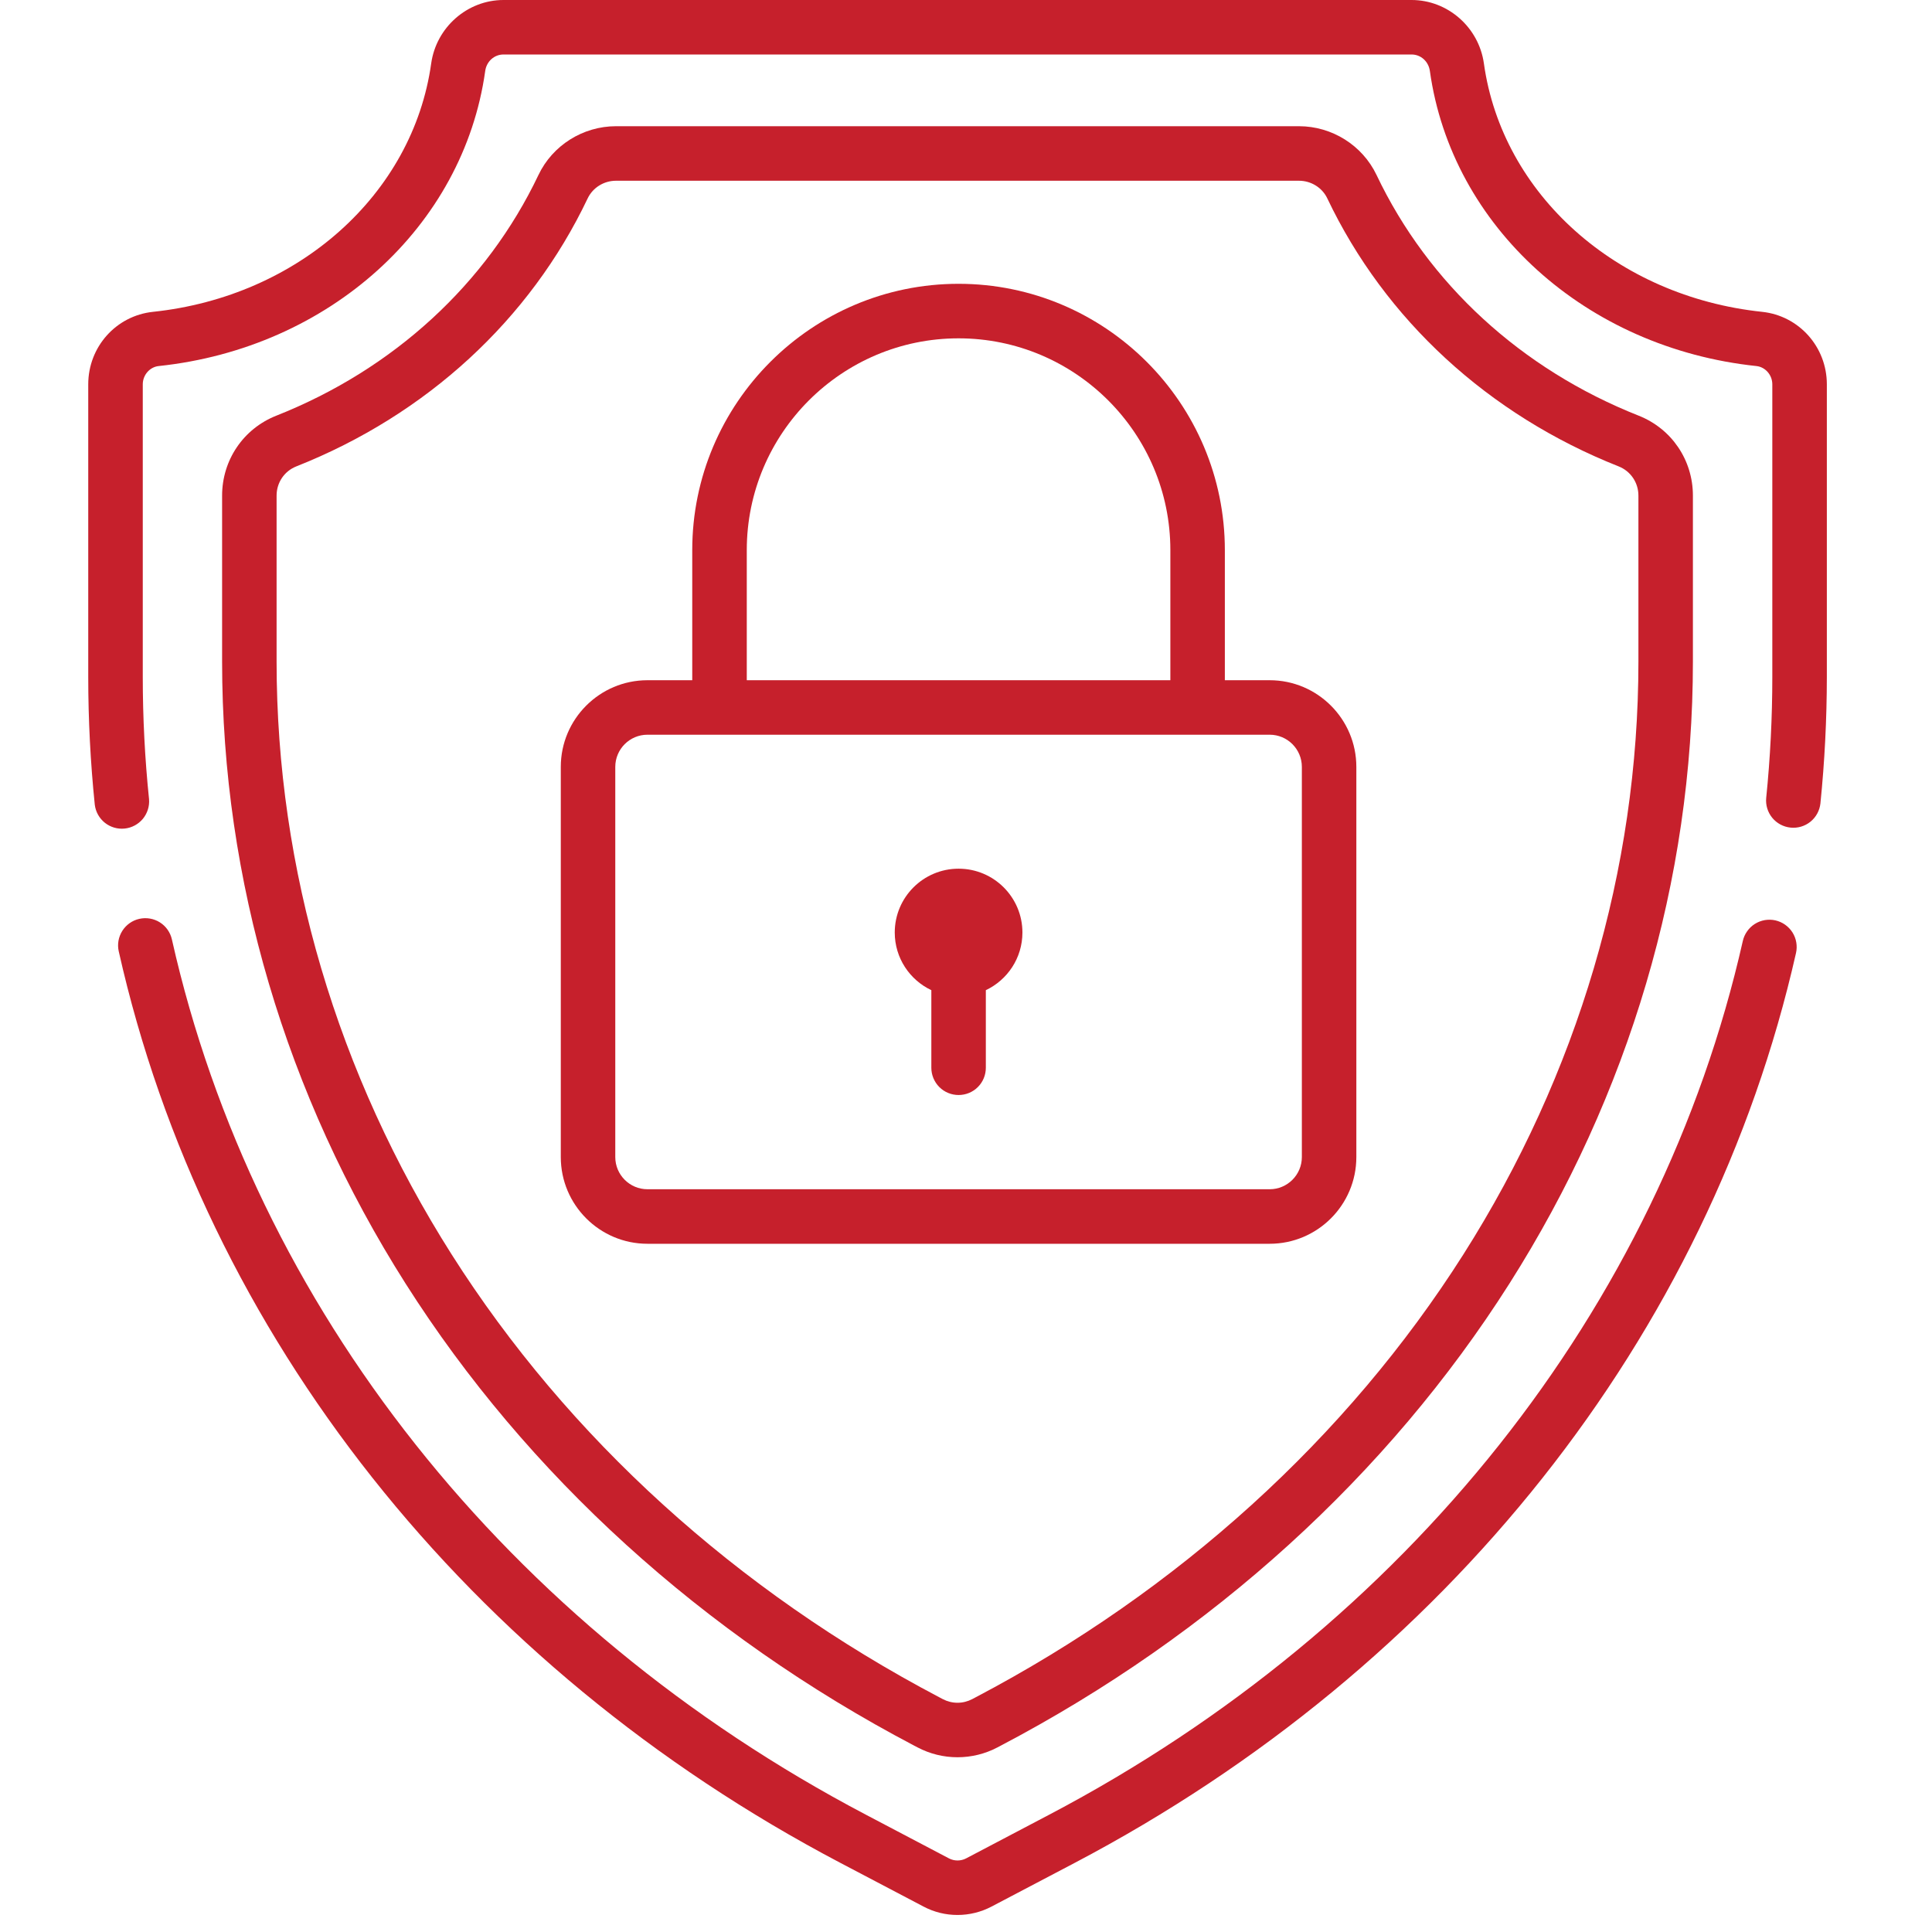
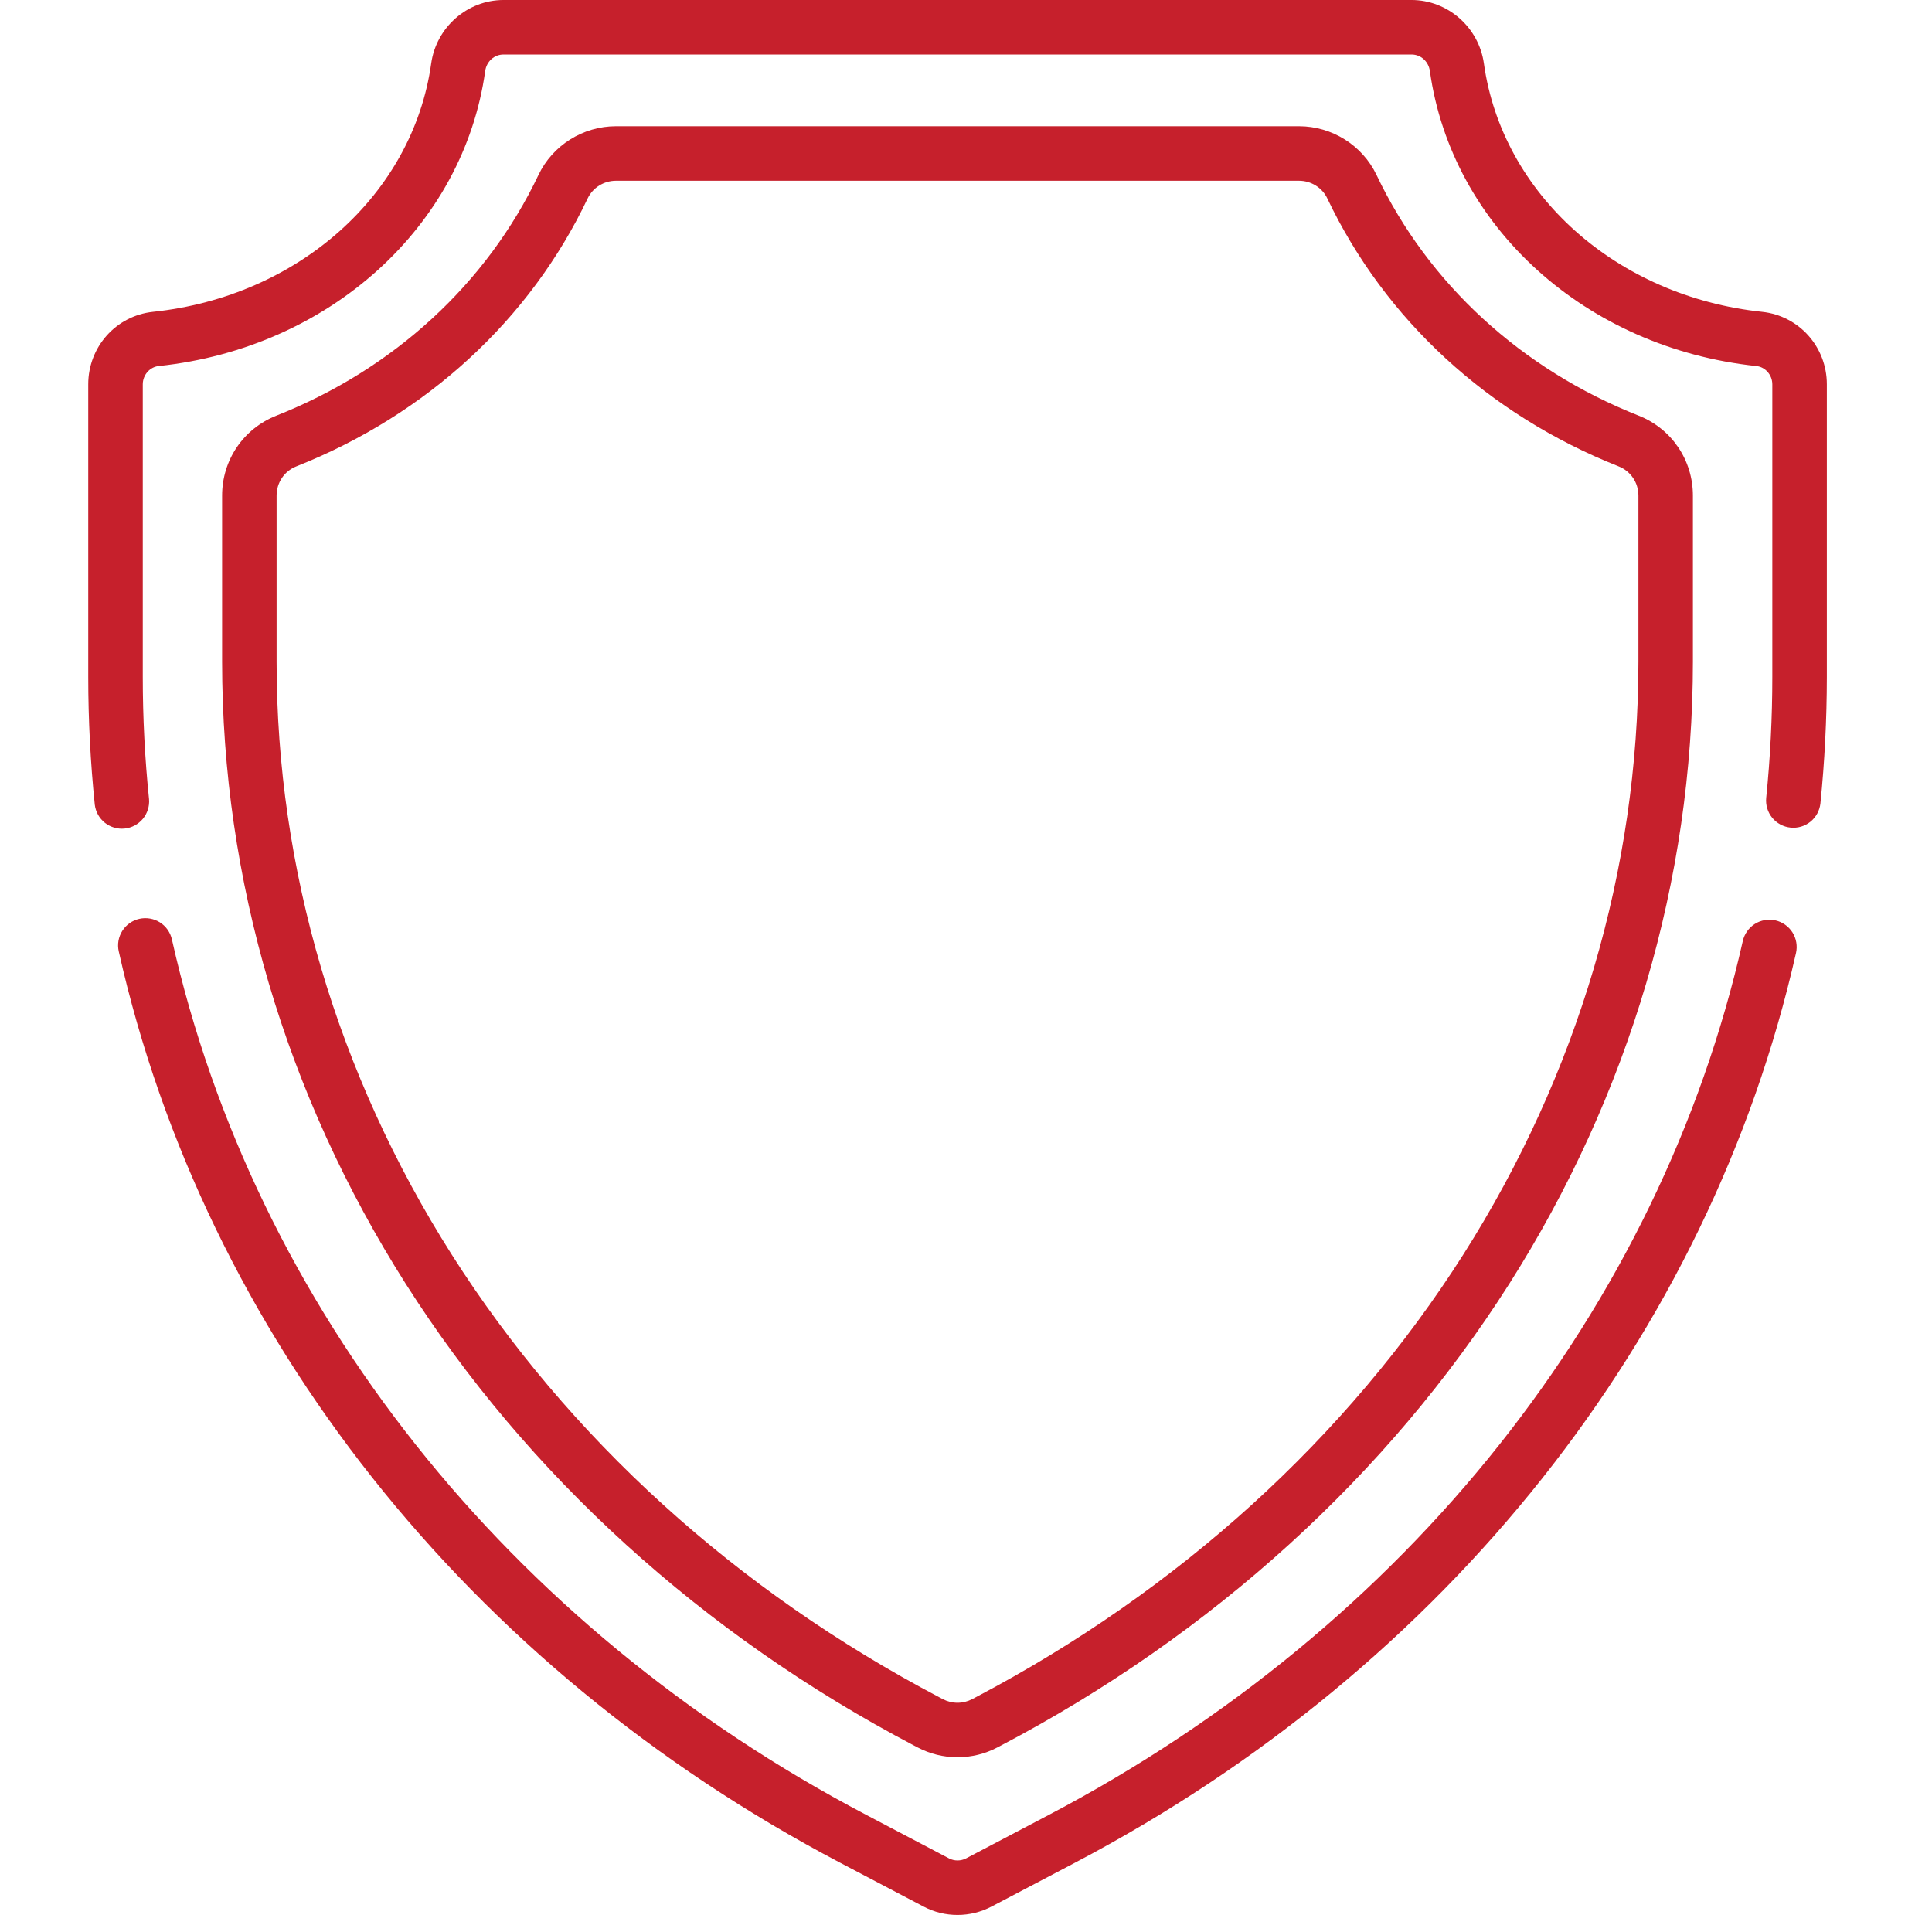
<svg xmlns="http://www.w3.org/2000/svg" width="49" height="49" viewBox="0 0 49 49" fill="none">
  <g clip-path="url(#clip0_51_1410)">
-     <path d="M24.312 22.032C23.418 22.032 22.693 22.757 22.693 23.651C22.693 24.297 23.073 24.854 23.621 25.113V27.081C23.621 27.265 23.694 27.44 23.823 27.57C23.953 27.7 24.129 27.772 24.312 27.772C24.496 27.772 24.671 27.7 24.801 27.57C24.931 27.44 25.003 27.265 25.003 27.081V25.113C25.551 24.854 25.931 24.297 25.931 23.651C25.931 22.757 25.206 22.032 24.312 22.032Z" fill="#C6202C" />
    <path d="M41.562 10.543C38.586 9.366 36.224 7.197 34.912 4.437C34.554 3.686 33.783 3.201 32.945 3.201H15.623C14.786 3.201 14.014 3.686 13.657 4.437C12.344 7.197 9.982 9.366 7.007 10.543C6.172 10.874 5.633 11.669 5.633 12.57V16.783C5.633 22.306 7.243 27.762 10.29 32.56C13.367 37.406 17.824 41.456 23.181 44.271L23.269 44.317C23.582 44.482 23.93 44.568 24.284 44.568C24.638 44.568 24.987 44.482 25.3 44.317L25.387 44.271C30.745 41.456 35.202 37.406 38.279 32.56C41.326 27.761 42.936 22.306 42.936 16.783V12.57C42.936 11.669 42.397 10.874 41.562 10.543ZM41.554 16.783C41.554 22.043 40.018 27.242 37.112 31.819C34.165 36.462 29.888 40.344 24.744 43.048L24.657 43.094C24.542 43.154 24.414 43.186 24.284 43.186C24.155 43.186 24.027 43.154 23.912 43.094L23.825 43.048C18.681 40.344 14.404 36.462 11.457 31.819C8.551 27.242 7.015 22.043 7.015 16.783V12.57C7.015 12.24 7.211 11.949 7.515 11.829C10.817 10.522 13.442 8.108 14.905 5.031C15.035 4.759 15.316 4.584 15.623 4.584H32.945C33.252 4.584 33.534 4.759 33.663 5.031C35.127 8.108 37.752 10.522 41.053 11.829C41.357 11.949 41.554 12.24 41.554 12.57V16.783Z" fill="#C6202C" />
    <path d="M45.029 23.343C44.94 23.323 44.849 23.321 44.759 23.336C44.67 23.352 44.584 23.384 44.507 23.433C44.431 23.481 44.364 23.544 44.312 23.619C44.259 23.693 44.222 23.776 44.202 23.865C42.097 33.178 35.686 41.255 26.612 46.024L24.503 47.133C24.436 47.168 24.361 47.186 24.285 47.186C24.21 47.186 24.135 47.168 24.068 47.133L21.959 46.024C12.871 41.247 6.457 33.157 4.36 23.827C4.32 23.648 4.211 23.492 4.056 23.394C3.901 23.296 3.713 23.264 3.534 23.304C3.356 23.344 3.2 23.454 3.102 23.609C3.004 23.764 2.971 23.951 3.012 24.13C5.197 33.856 11.869 42.282 21.316 47.248L23.425 48.356C23.69 48.496 23.986 48.569 24.286 48.568C24.585 48.568 24.881 48.495 25.146 48.356L27.255 47.248C36.688 42.29 43.356 33.878 45.551 24.17C45.591 23.991 45.559 23.803 45.461 23.648C45.363 23.494 45.208 23.384 45.029 23.343ZM44.692 7.909C41.001 7.52 38.099 4.929 37.635 1.609C37.506 0.692 36.718 0 35.801 0H12.77C11.853 0 11.065 0.692 10.936 1.609C10.472 4.929 7.57 7.52 3.879 7.909C2.944 8.008 2.238 8.798 2.238 9.747V17.169C2.238 18.248 2.294 19.338 2.404 20.41C2.426 20.59 2.518 20.754 2.659 20.867C2.801 20.98 2.981 21.033 3.161 21.014C3.341 20.996 3.507 20.907 3.623 20.768C3.738 20.628 3.795 20.449 3.78 20.269C3.674 19.239 3.621 18.204 3.621 17.169V9.747C3.621 9.511 3.798 9.308 4.024 9.284C8.347 8.828 11.753 5.751 12.306 1.801C12.339 1.558 12.535 1.382 12.77 1.382H35.801C36.036 1.382 36.231 1.558 36.265 1.801C36.818 5.751 40.224 8.828 44.547 9.284C44.773 9.308 44.95 9.511 44.95 9.747V17.169C44.95 18.19 44.898 19.222 44.795 20.237C44.777 20.419 44.833 20.6 44.948 20.741C45.064 20.882 45.231 20.972 45.413 20.99C45.594 21.009 45.776 20.955 45.918 20.84C46.06 20.725 46.15 20.558 46.17 20.377C46.278 19.311 46.332 18.24 46.333 17.169V9.747C46.333 8.798 45.627 8.008 44.692 7.909Z" fill="#C6202C" />
-     <path d="M32.202 17.252H31.065V13.952C31.065 10.228 28.036 7.198 24.311 7.198C20.587 7.198 17.557 10.228 17.557 13.952V17.252H16.421C15.209 17.252 14.223 18.238 14.223 19.45V29.346C14.223 30.559 15.209 31.545 16.421 31.545H32.202C33.414 31.545 34.4 30.559 34.4 29.346V19.45C34.4 18.238 33.414 17.252 32.202 17.252ZM18.94 13.952C18.94 10.99 21.349 8.581 24.311 8.581C27.273 8.581 29.683 10.99 29.683 13.952V17.252H18.94V13.952ZM33.018 29.346C33.018 29.796 32.652 30.162 32.202 30.162H16.421C15.971 30.162 15.605 29.796 15.605 29.346V19.45C15.605 19 15.971 18.634 16.421 18.634H32.202C32.652 18.634 33.018 19 33.018 19.45V29.346Z" fill="#C6202C" />
  </g>
  <defs>
    <clipPath id="clip0_51_1410">
      <rect width="48.569" height="48.569" fill="white" />
    </clipPath>
  </defs>
</svg>